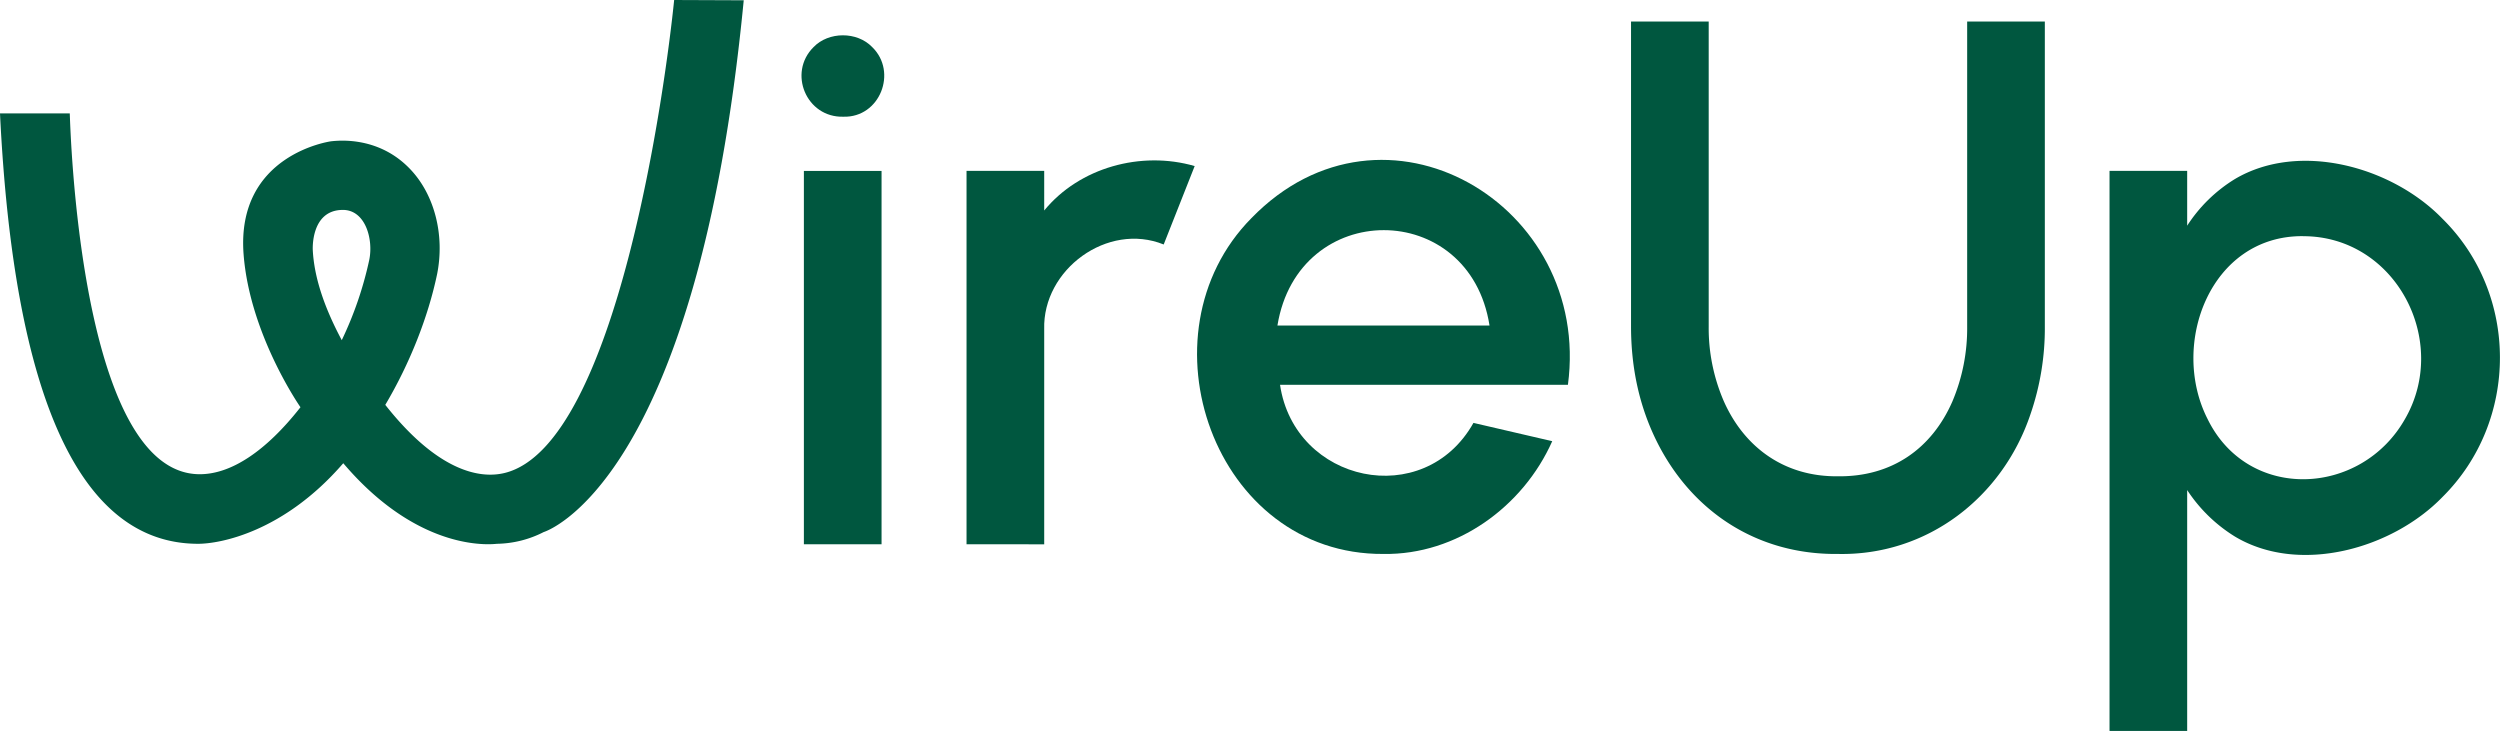
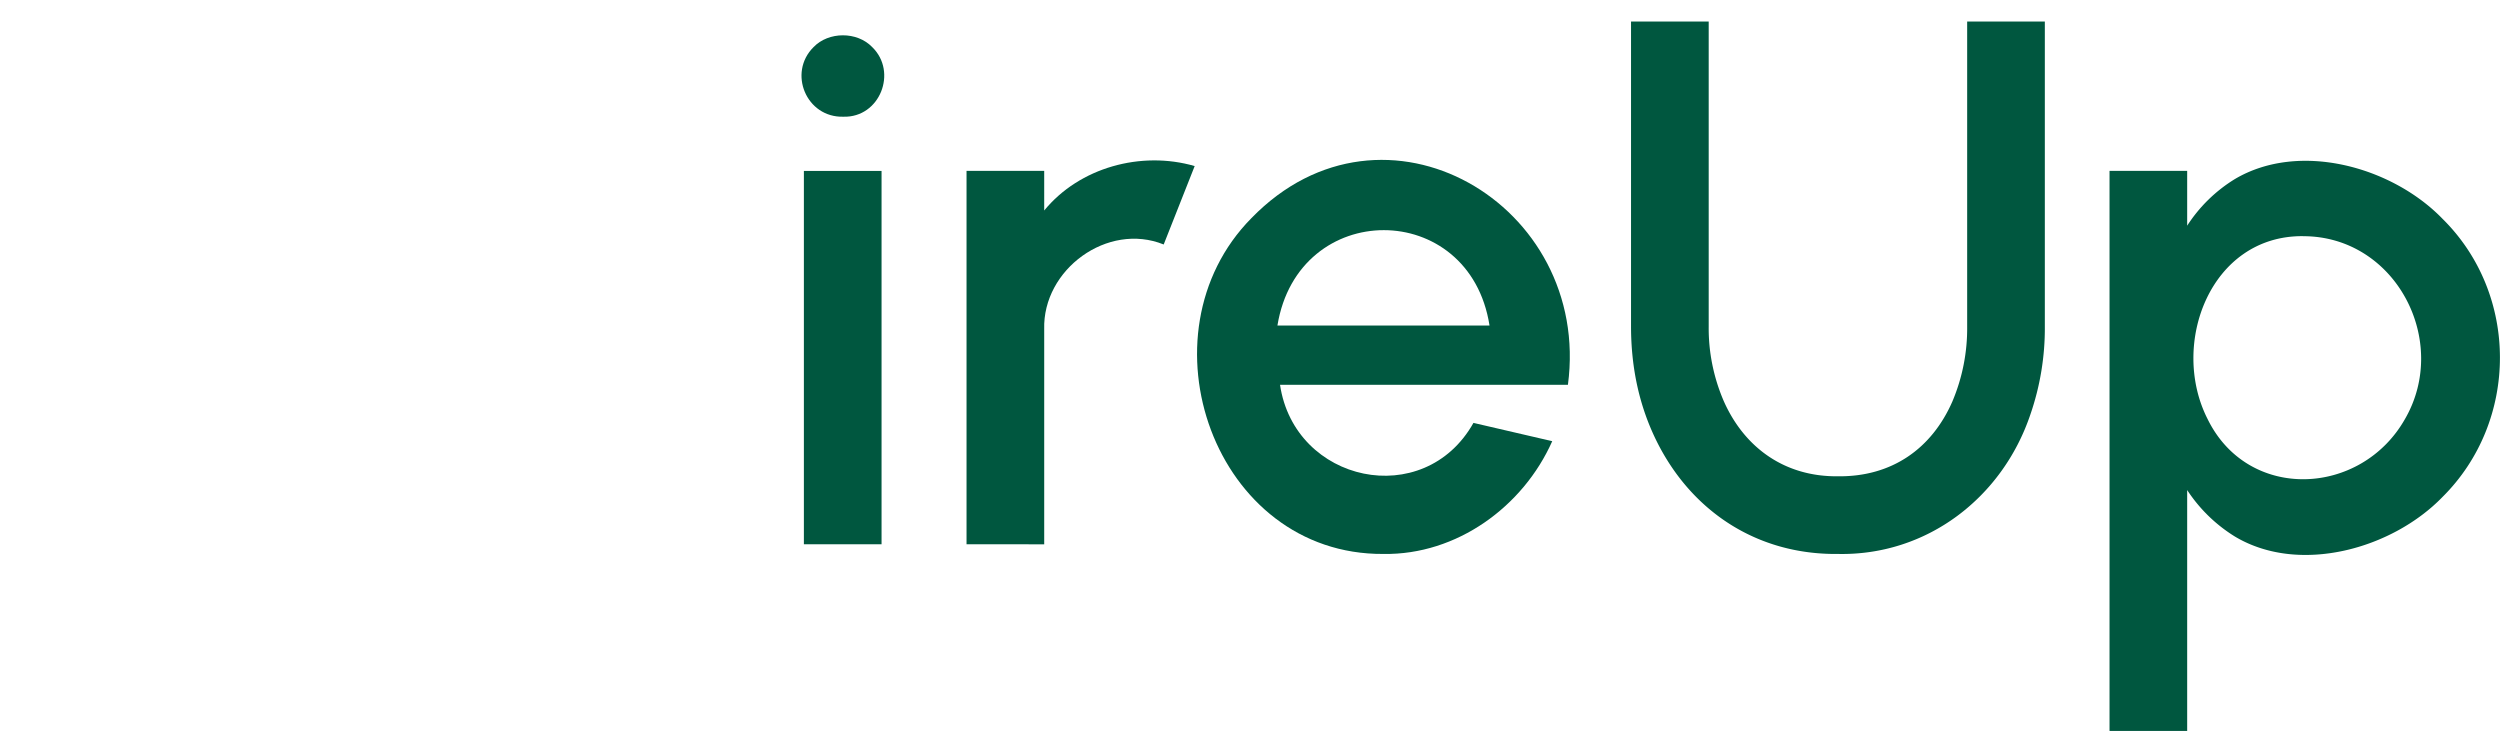
<svg xmlns="http://www.w3.org/2000/svg" viewBox="0 0 1152 336.82">
  <defs>
    <style>.cls-1{fill:#00573f;}</style>
  </defs>
  <g id="Layer_2" data-name="Layer 2">
    <g id="Layer_1-2" data-name="Layer 1">
-       <path class="cls-1" d="M310.65,0c-3.89,38.81-26.24,204.69-77.85,217.88-12.18,3.11-31.6-1.32-55.26-31.32,11.26-19,19.74-40.4,23.9-60.34,3.5-17.65-1.07-36-11.94-47.76-14.67-15.91-33.65-13.69-36.95-13.35,0,0-43.86,5.91-40.3,52.11,2.86,37.08,26.21,70.43,26.21,70.43-15.84,20.19-31.9,30.87-46.4,30.87-55.85,0-59.7-162.35-59.91-166.26H0C6.42,183.85,37.12,250.58,91.3,250.58c10,0,39.32-5.32,66.77-37l.11-.12.11.12c35.91,42.16,69.84,37,70.8,37a48.82,48.82,0,0,0,21.41-5.39c.12-.06,70.57-21.1,92.21-245.06ZM170.14,119.82A166.34,166.34,0,0,1,157.6,156.5l-.12.27-.13-.27c-8.25-15.53-12.56-29-13.22-41.18,0,0-1.16-18.59,13.88-18.59C168.38,96.73,172.14,110.25,170.14,119.82Z" />
      <path class="cls-1" d="M388.67,53.78c-17.13.52-25.75-20.24-13.77-32.09,6.93-7.18,20-7.27,27,0C413.74,33.17,405.44,54.26,388.67,53.78Zm-18.24,25h35.79V250.79H370.43Z" />
      <path class="cls-1" d="M445.38,250.79V78.73h35.79V97c16.22-19.81,44.63-27.64,69.34-20.48l-14.28,36.14c-25.86-10.48-55.84,11.53-55.06,39.05v99.11Z" />
      <path class="cls-1" d="M637.5,255.26c-78,.52-113.7-101.24-60.82-154.77,61-62.75,156.85-6.43,145.82,76.83H589.84c6.68,45.13,66.33,58.1,89.13,17.55l36.3,8.43C701.86,233.48,671.28,255.79,637.5,255.26ZM588.64,150h97.73C677.21,91.42,598.21,91.39,588.64,150Z" />
      <path class="cls-1" d="M846.9,255.26c-37.26.41-67.48-19.64-83.54-52q-11.79-23.82-11.78-52.9V9.91h35.79v140.4a84.73,84.73,0,0,0,7,34.66c9.58,21.48,28.18,34.78,52.57,34.5,24.79.29,43.21-12.72,52.73-34.5a86.5,86.5,0,0,0,6.8-34.66V9.91h35.79v140.4a121.74,121.74,0,0,1-6.72,40.86C922.6,229.31,888,256.11,846.9,255.26Z" />
      <path class="cls-1" d="M1007.85,336.82H972.07V78.73h35.78V104a69.16,69.16,0,0,1,22-21.5c29.77-17.61,72.46-5.63,95.66,18.32,35.36,34.91,35.2,93.23,0,128.18-23.18,23.93-66,36-95.66,18.24a70.73,70.73,0,0,1-22-21.42Zm53.34-228c-42.67-.31-61.4,49.73-44,84.14,18.68,38.38,70.74,35.87,91,.17C1129.07,157.12,1103.89,108.74,1061.19,108.84Z" />
    </g>
  </g>
</svg>